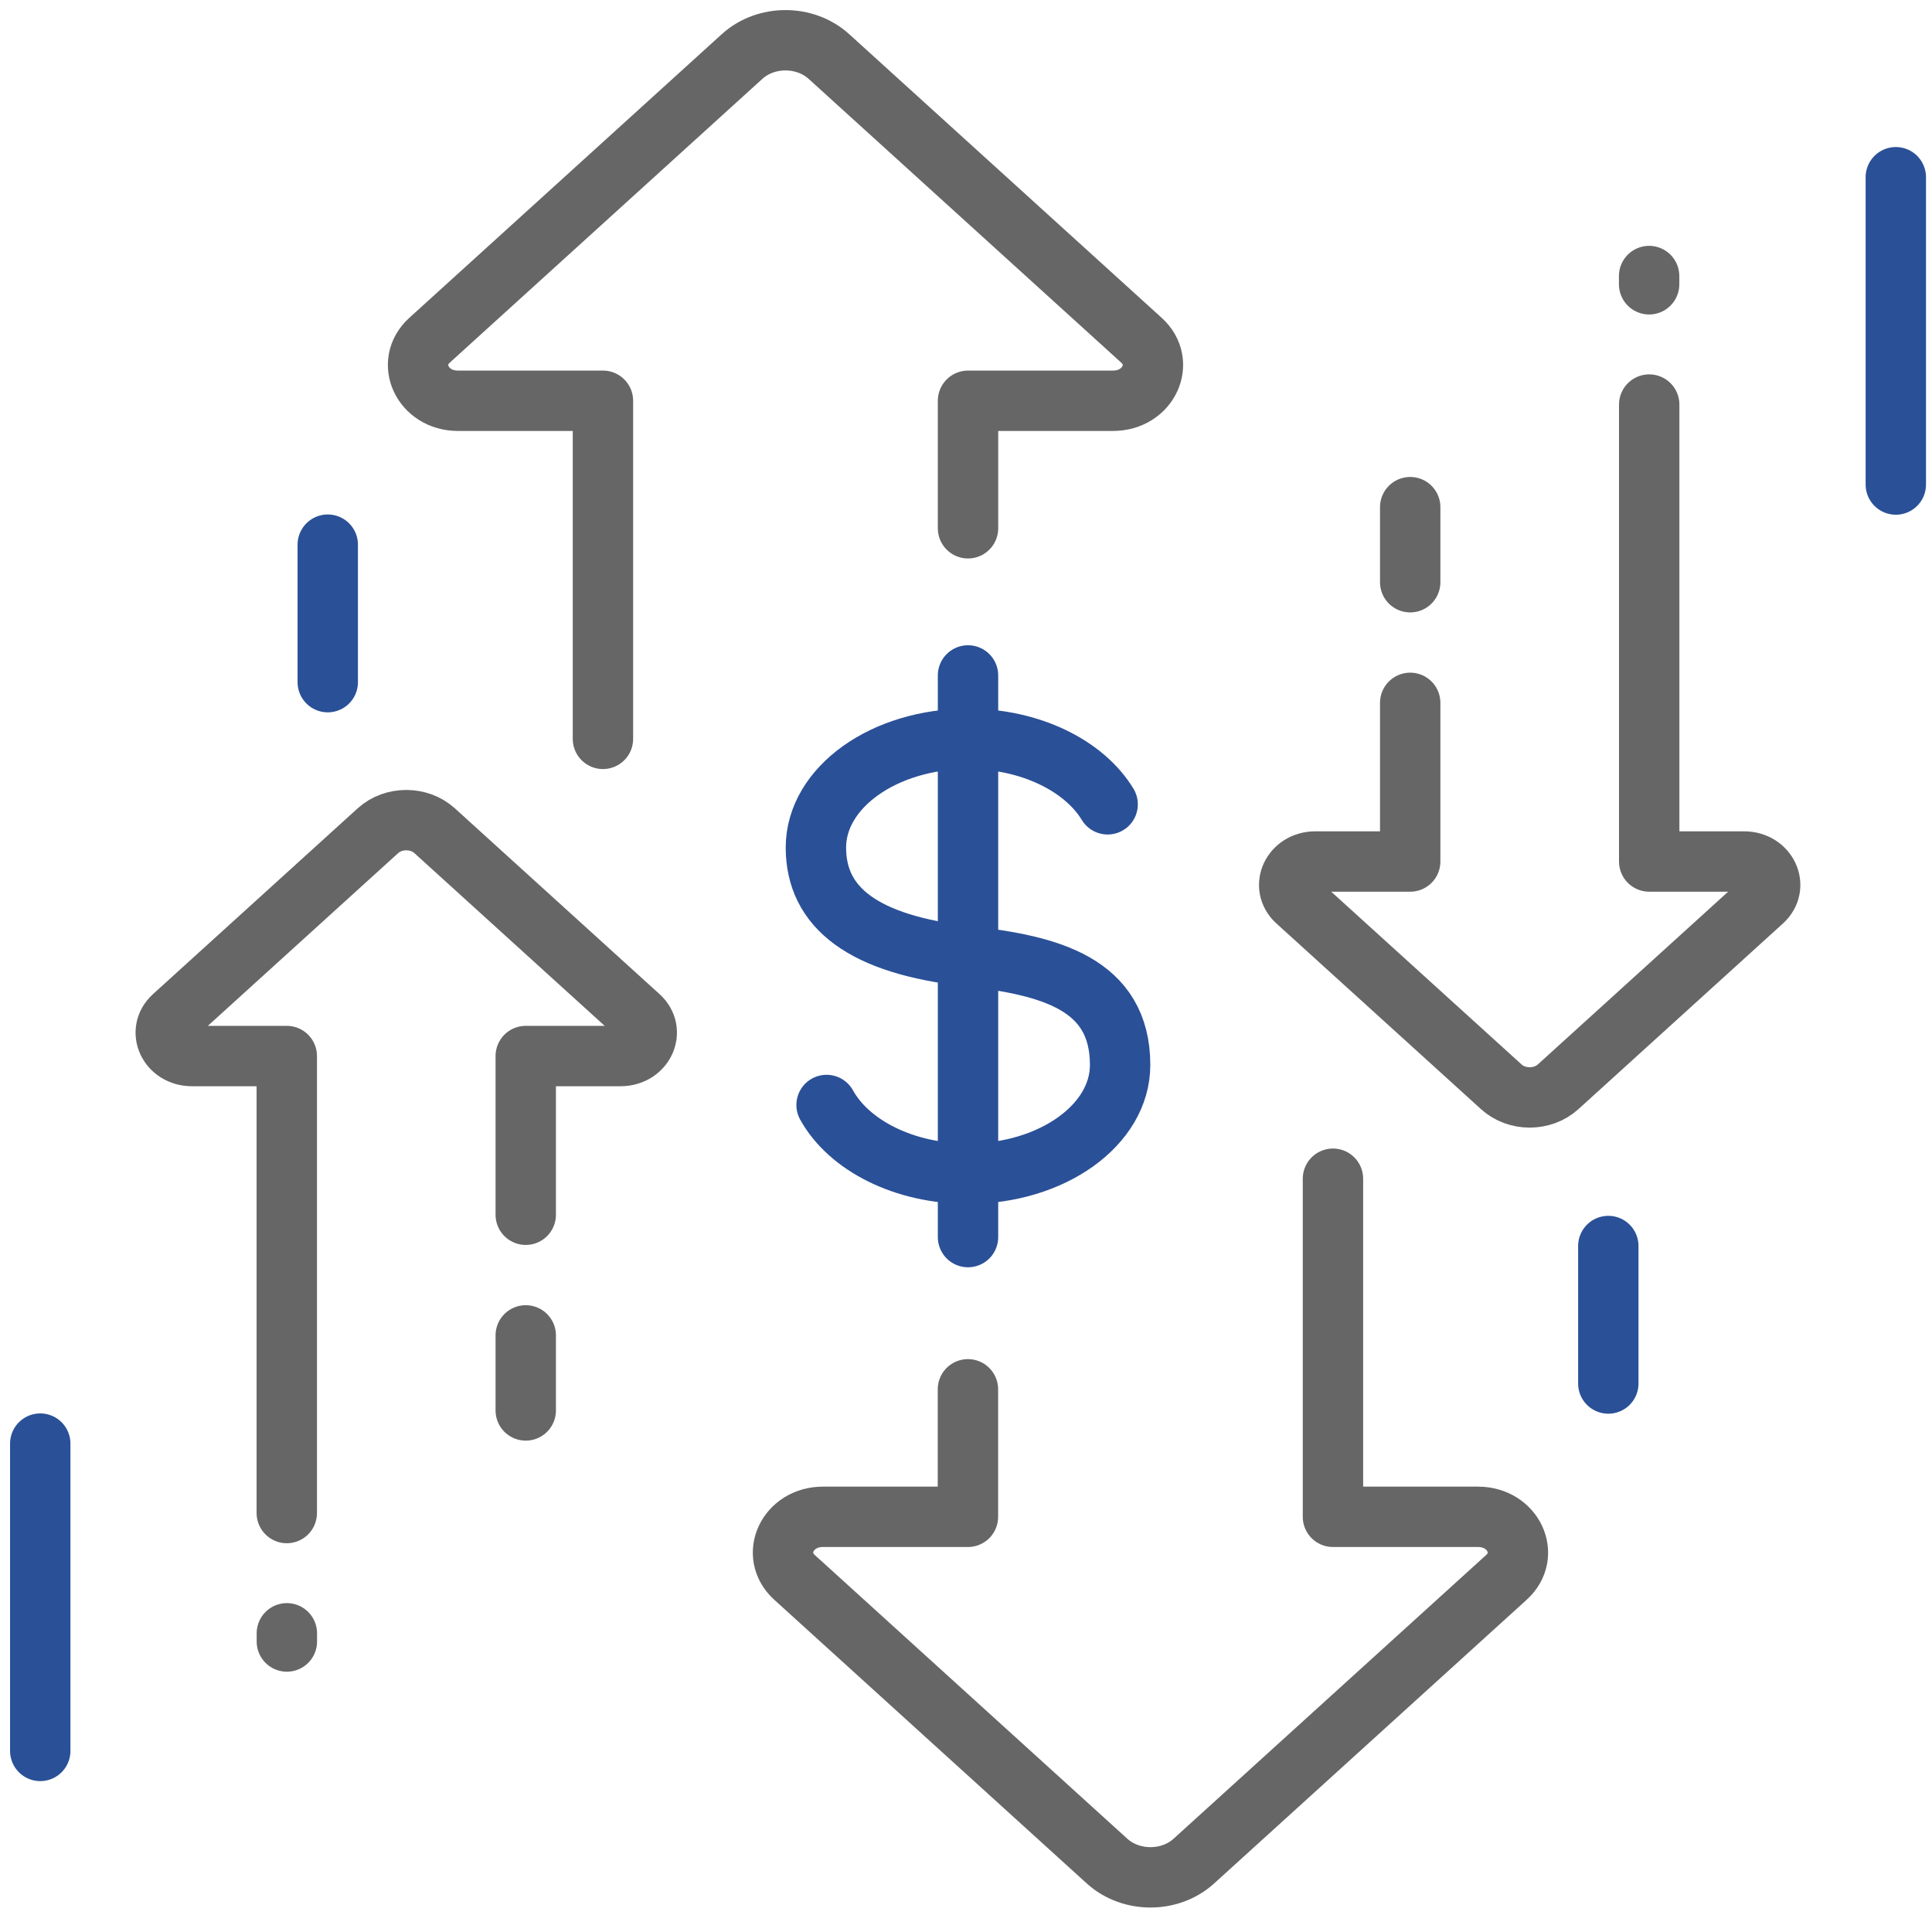
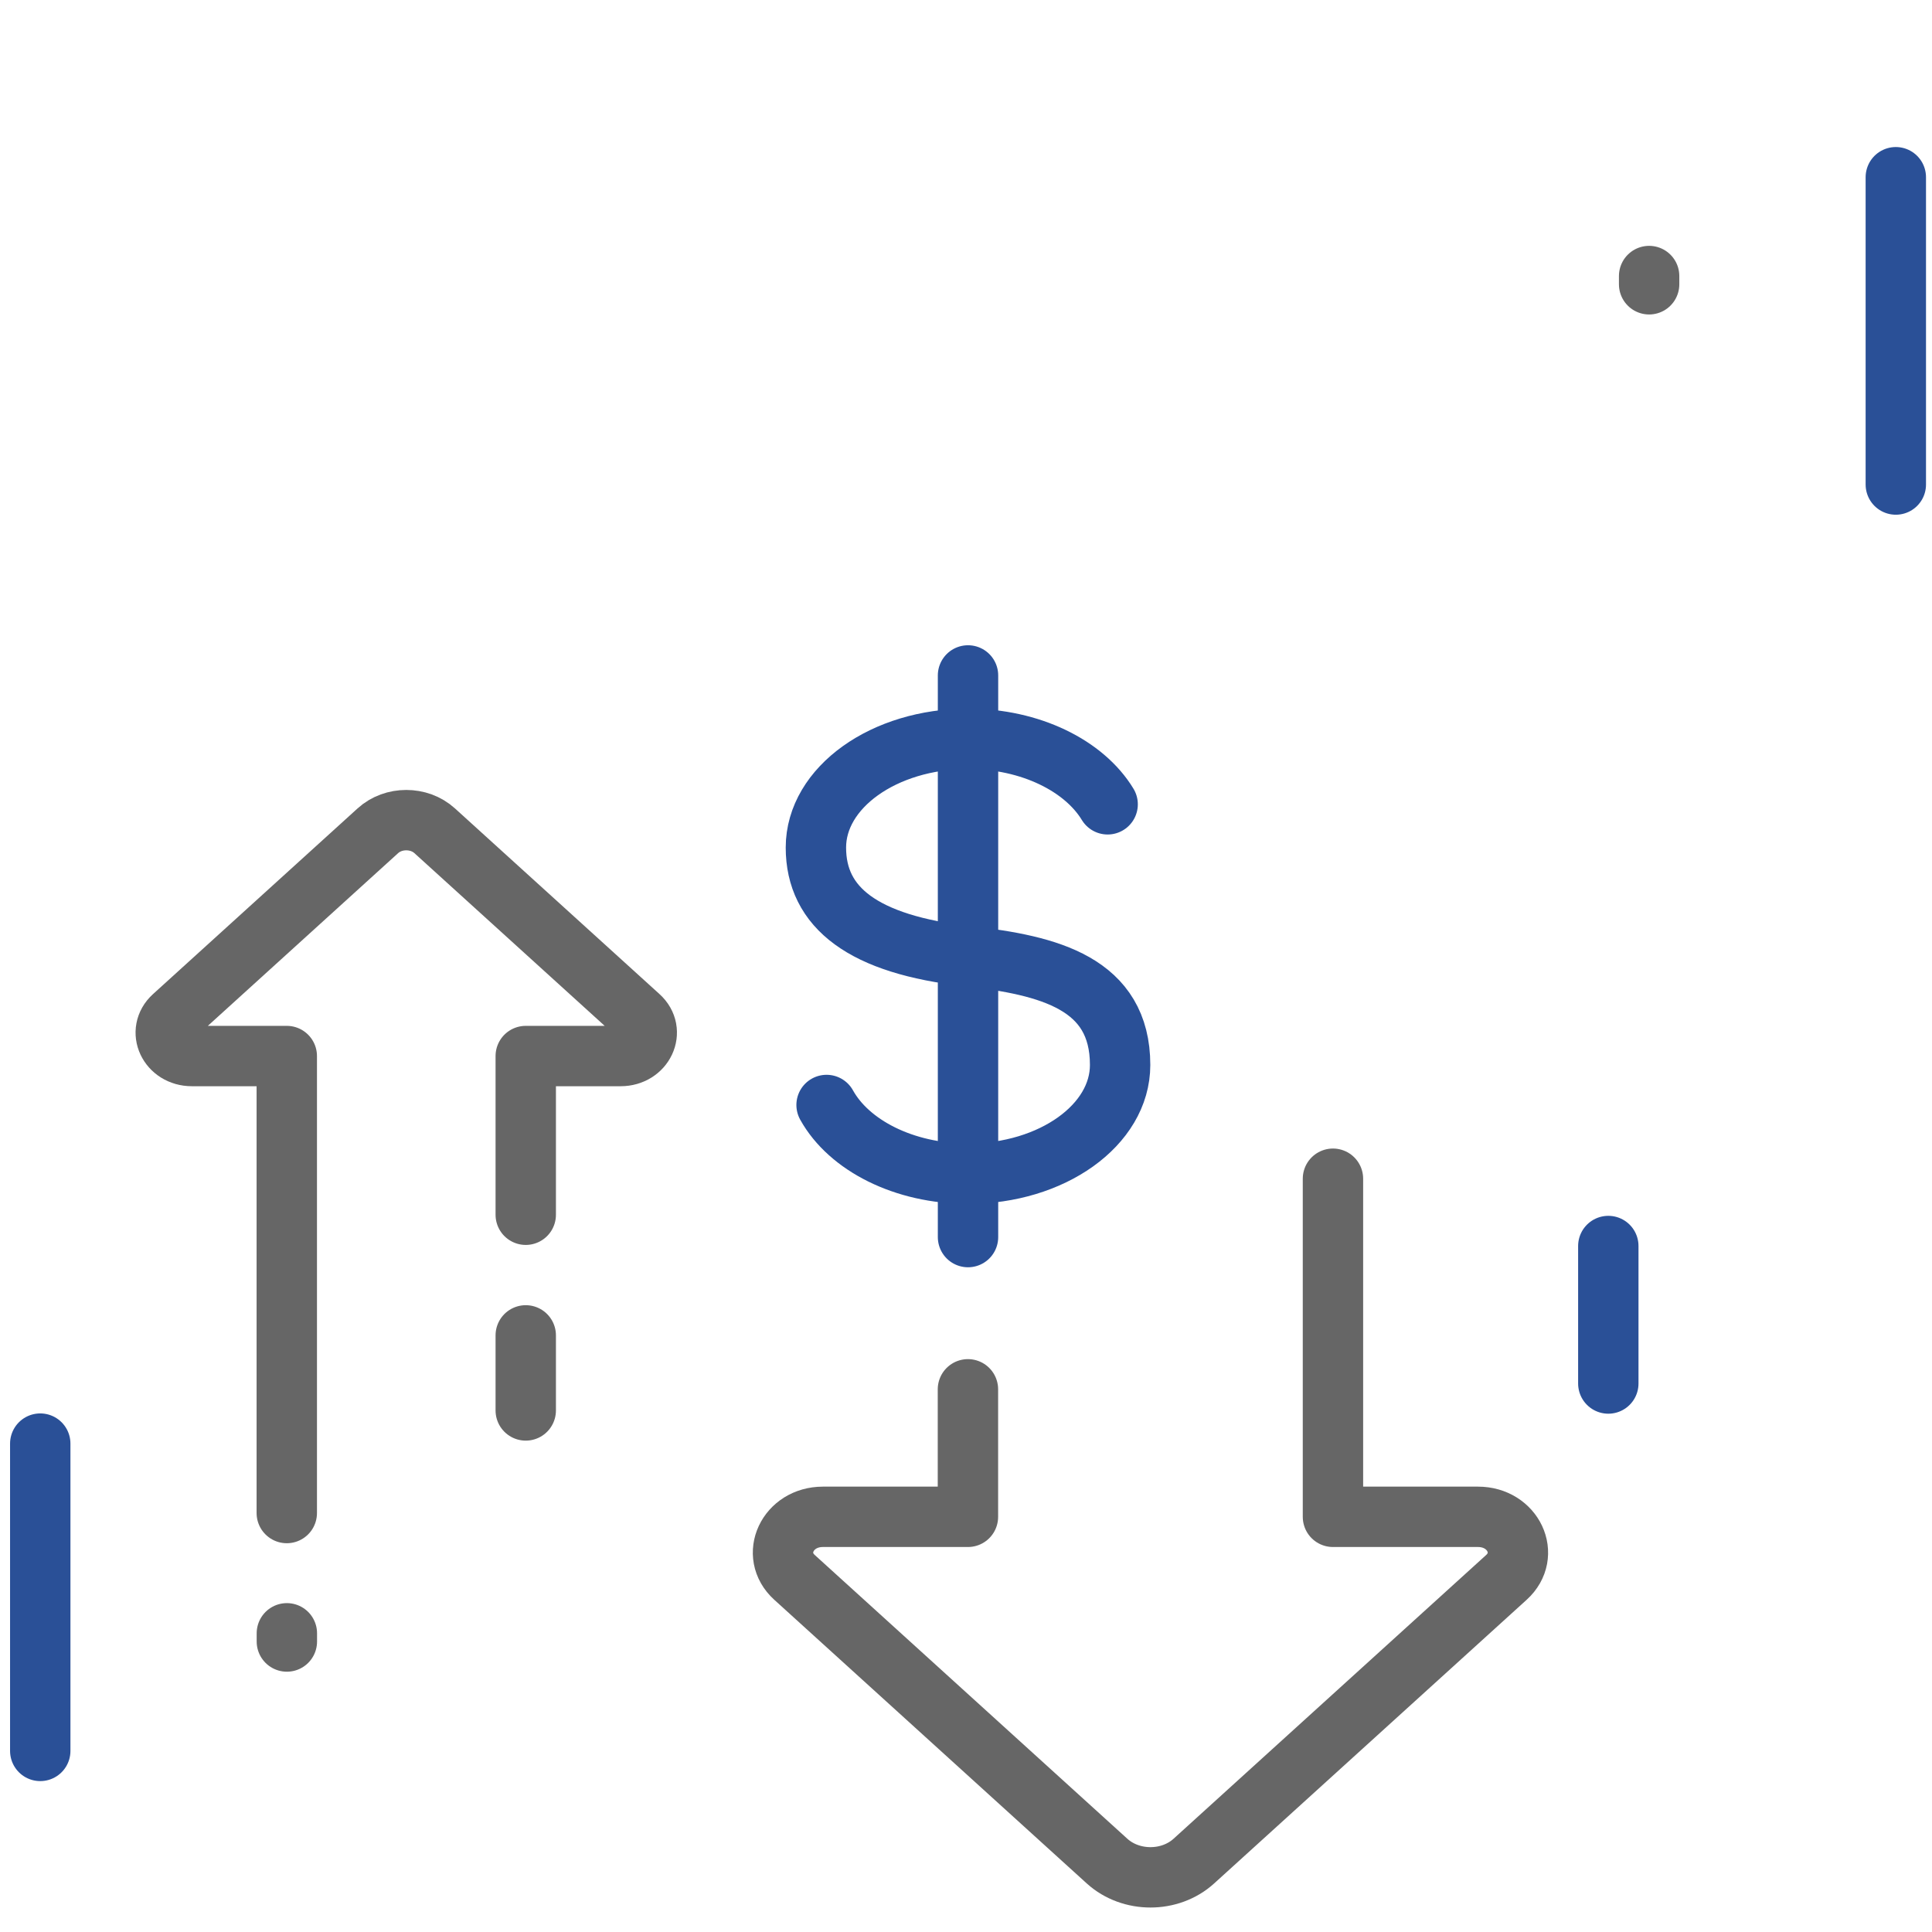
<svg xmlns="http://www.w3.org/2000/svg" width="48" height="48" viewBox="0 0 48 48" fill="none">
-   <path d="M24.05 13.125V9.957H27.652C28.531 9.957 28.974 9.011 28.358 8.452L20.593 1.403C20 0.866 19.03 0.866 18.438 1.403L10.673 8.452C10.057 9.012 10.5 9.957 11.378 9.957H14.98V18.357" stroke="#666666" stroke-width="1.5" stroke-miterlimit="10" stroke-linecap="round" stroke-linejoin="round" />
  <path d="M20.536 27.453C21.09 28.453 22.455 29.16 24.05 29.16C26.137 29.16 27.829 27.951 27.829 26.459C27.829 24.433 26.066 23.983 24.05 23.758C21.44 23.467 20.271 22.549 20.271 21.057C20.271 19.565 21.963 18.356 24.05 18.356C25.604 18.356 26.938 19.026 27.519 19.983" stroke="#2A5097" stroke-width="1.5" stroke-miterlimit="10" stroke-linecap="round" stroke-linejoin="round" />
  <path d="M24.05 16.781V30.735" stroke="#2A5097" stroke-width="1.5" stroke-miterlimit="10" stroke-linecap="round" stroke-linejoin="round" />
  <path d="M13.062 30.18V26.237H15.419C15.994 26.237 16.285 25.618 15.881 25.253L10.799 20.64C10.412 20.288 9.775 20.288 9.388 20.64L4.306 25.253C3.902 25.619 4.192 26.237 4.768 26.237H7.125V37.591" stroke="#666666" stroke-width="1.5" stroke-miterlimit="10" stroke-linecap="round" stroke-linejoin="round" />
  <path d="M13.062 33.177V35.042" stroke="#666666" stroke-width="1.5" stroke-miterlimit="10" stroke-linecap="round" stroke-linejoin="round" />
  <path d="M7.127 40.579V40.783" stroke="#666666" stroke-width="1.5" stroke-miterlimit="10" stroke-linecap="round" stroke-linejoin="round" />
  <path d="M24.048 34.517V37.685H20.445C19.567 37.685 19.124 38.631 19.74 39.19L27.505 46.239C28.098 46.776 29.068 46.776 29.66 46.239L37.426 39.19C38.042 38.63 37.598 37.685 36.72 37.685H33.117V29.285" stroke="#666666" stroke-width="1.5" stroke-miterlimit="10" stroke-linecap="round" stroke-linejoin="round" />
-   <path d="M35.036 17.462V21.404H32.679C32.104 21.404 31.814 22.023 32.217 22.389L37.3 27.002C37.687 27.353 38.322 27.353 38.71 27.002L43.792 22.389C44.195 22.023 43.905 21.404 43.331 21.404H40.974V10.051" stroke="#666666" stroke-width="1.5" stroke-miterlimit="10" stroke-linecap="round" stroke-linejoin="round" />
-   <path d="M35.036 14.465V12.6" stroke="#666666" stroke-width="1.5" stroke-miterlimit="10" stroke-linecap="round" stroke-linejoin="round" />
  <path d="M40.972 7.063V6.858" stroke="#666666" stroke-width="1.5" stroke-miterlimit="10" stroke-linecap="round" stroke-linejoin="round" />
  <path d="M1 35.866V43.501" stroke="#2A5097" stroke-width="1.5" stroke-miterlimit="10" stroke-linecap="round" stroke-linejoin="round" />
-   <path d="M8.143 16.948V13.532" stroke="#2A5097" stroke-width="1.5" stroke-miterlimit="10" stroke-linecap="round" stroke-linejoin="round" />
  <path d="M47.101 12.038V4.403" stroke="#2A5097" stroke-width="1.5" stroke-miterlimit="10" stroke-linecap="round" stroke-linejoin="round" />
  <path d="M39.958 30.957V34.373" stroke="#2A5097" stroke-width="1.5" stroke-miterlimit="10" stroke-linecap="round" stroke-linejoin="round" />
</svg>